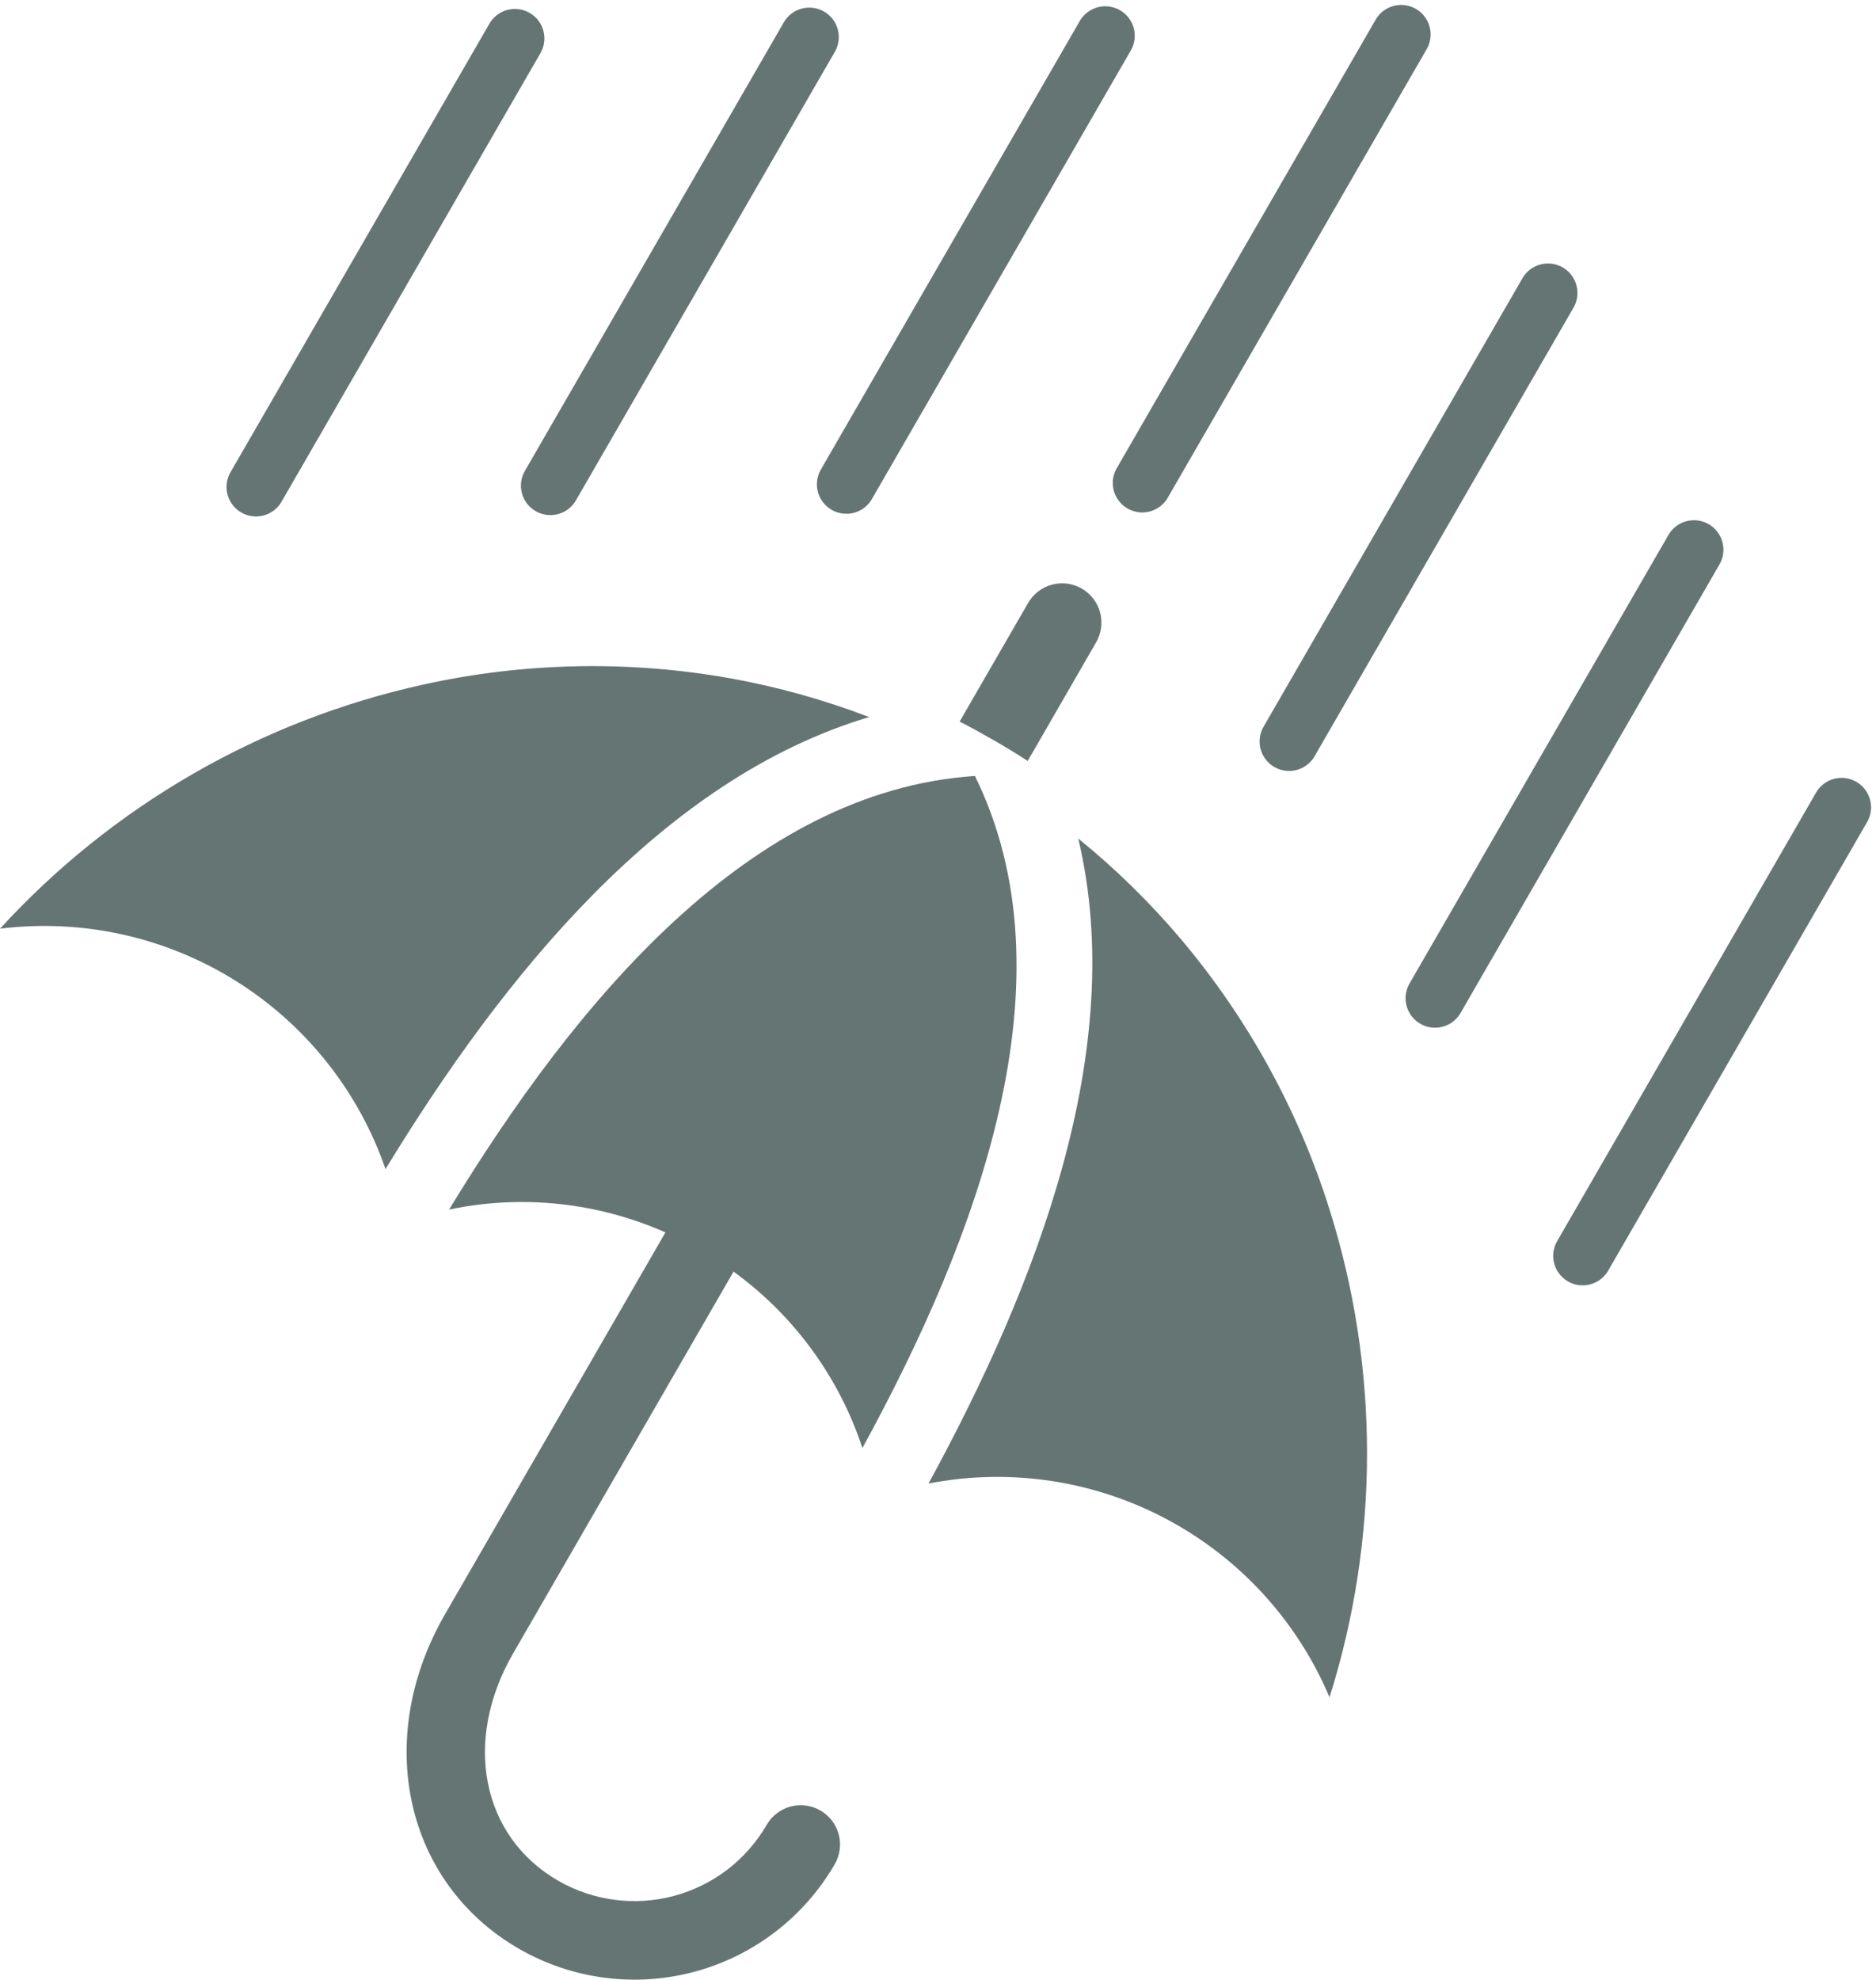
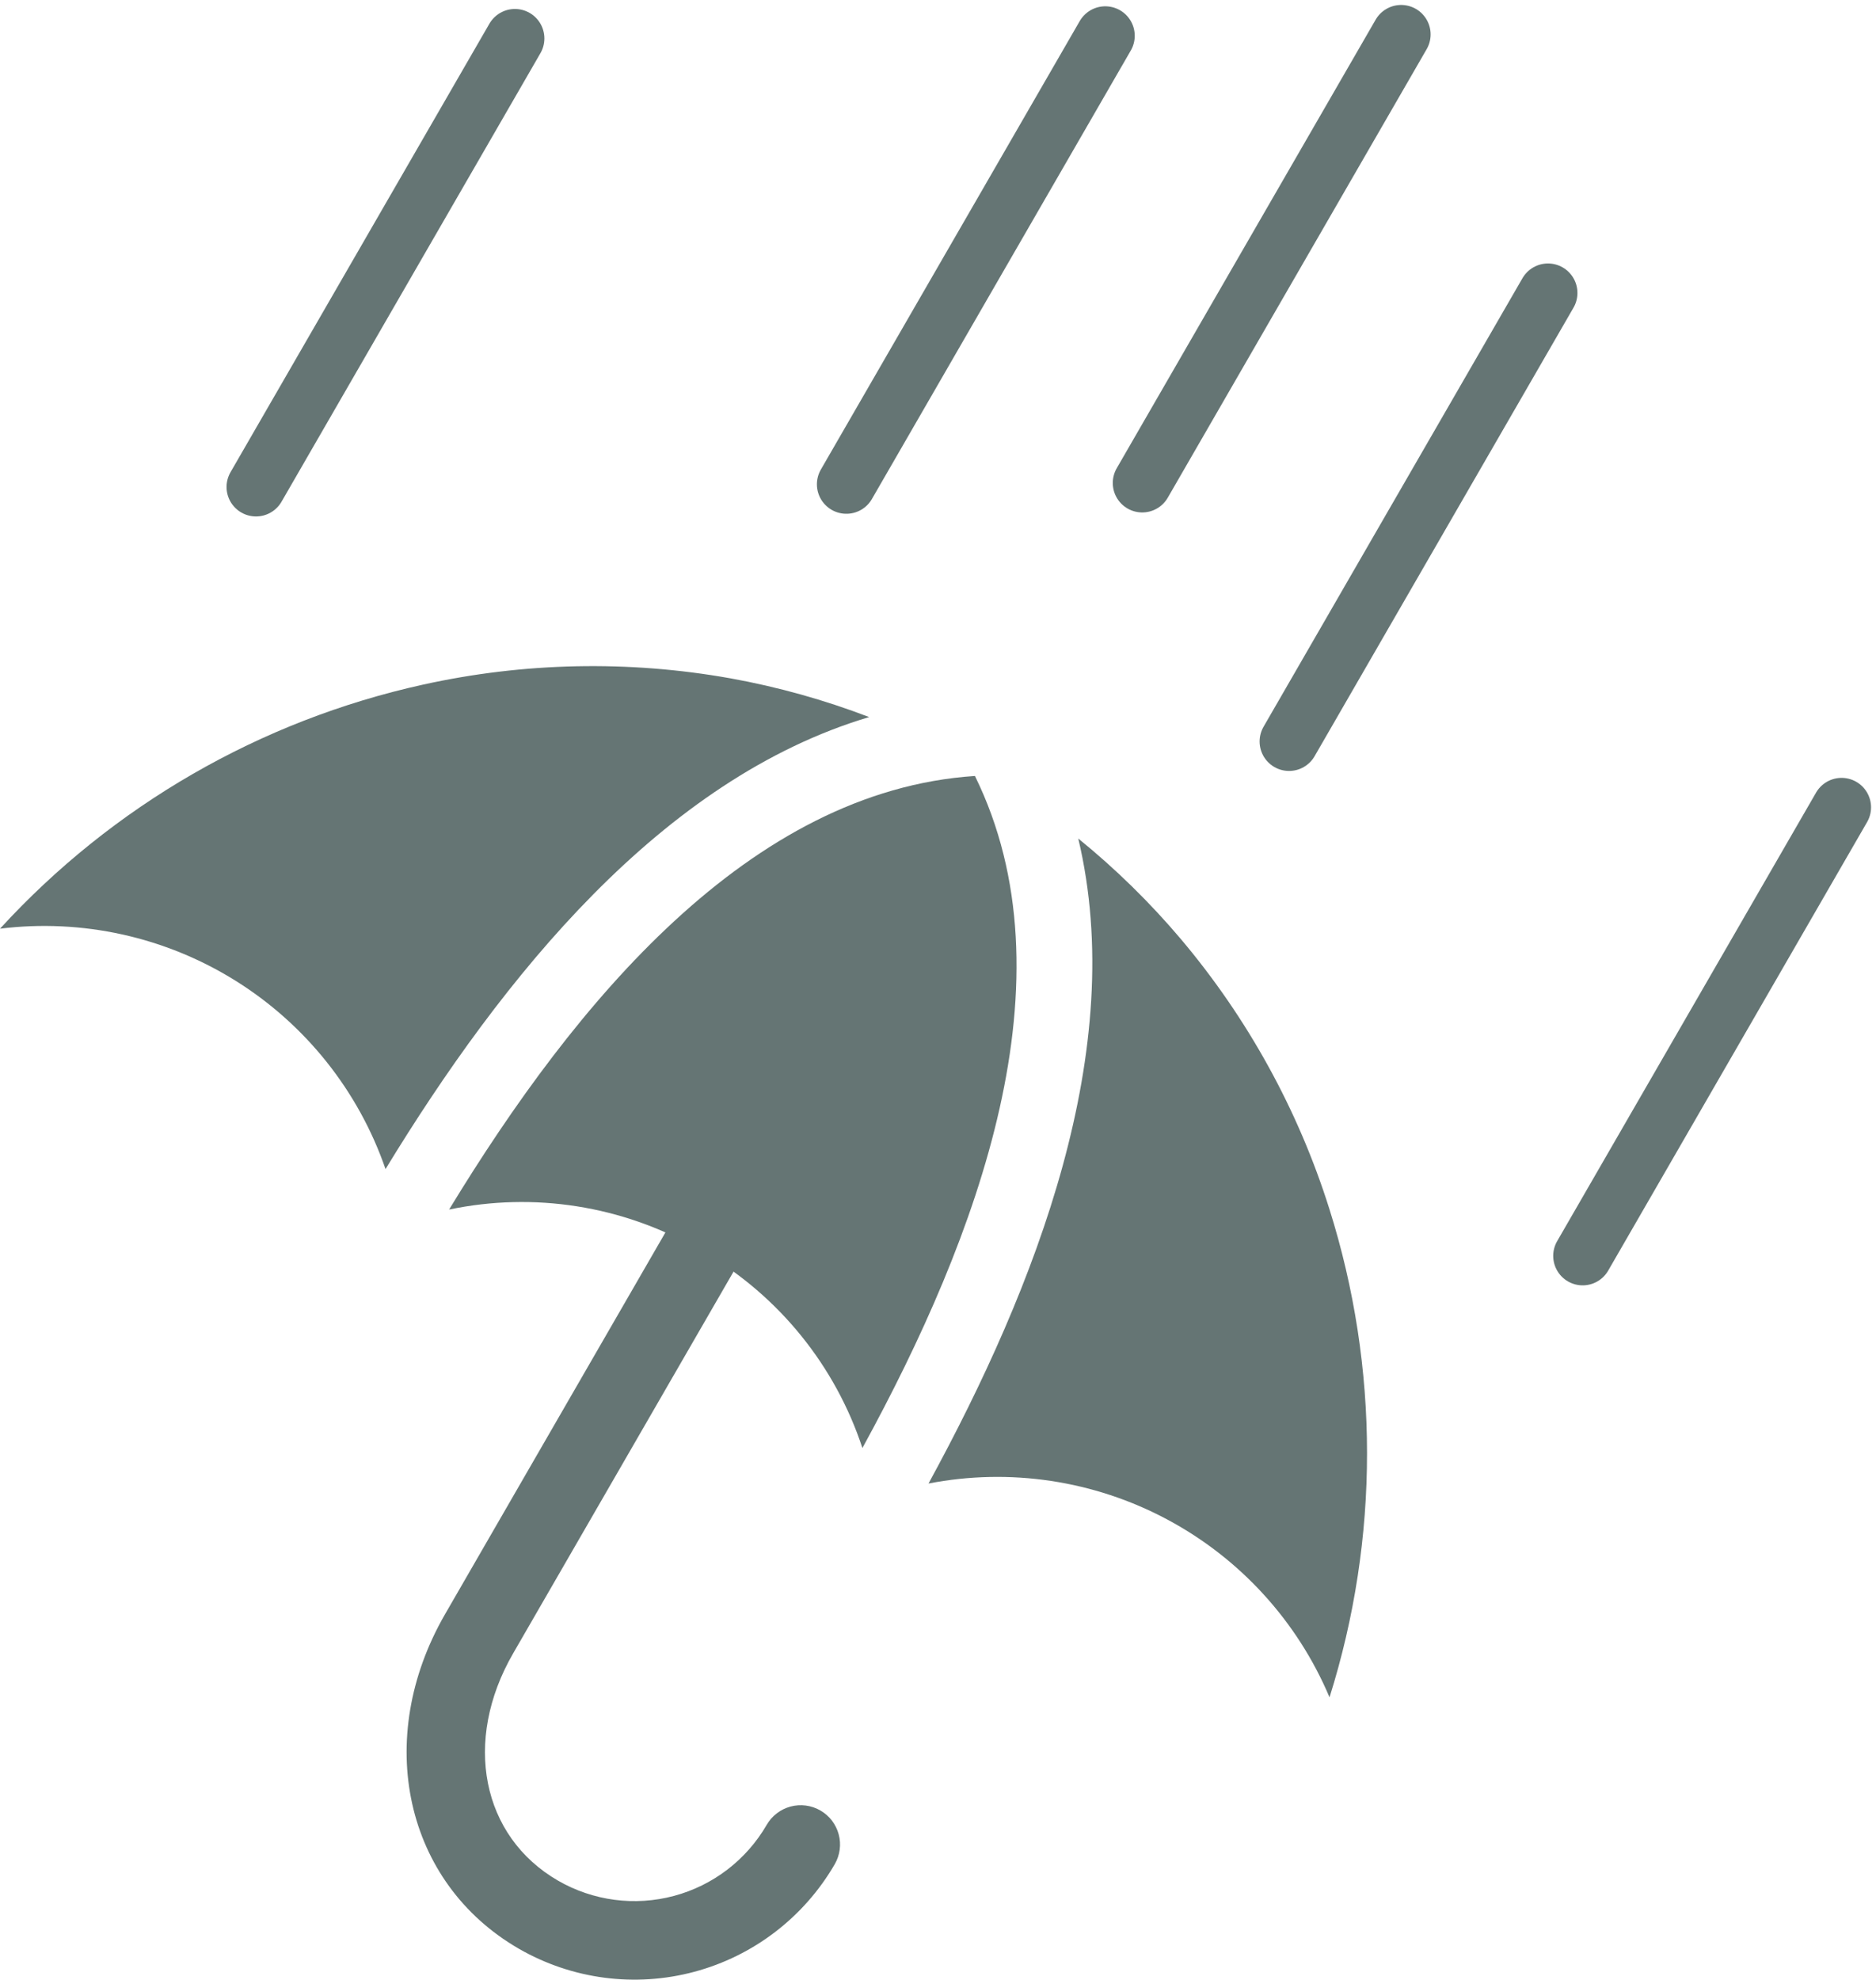
<svg xmlns="http://www.w3.org/2000/svg" width="109" height="115" viewBox="0 0 109 115" fill="none">
  <path d="M50.5 41.654C38.448 45.248 29.216 56.729 22.4 67.911C20.831 63.369 17.75 59.504 13.673 56.962C9.595 54.421 4.768 53.356 0 53.947C6.537 46.809 15.116 41.859 24.567 39.772C30.446 38.471 36.525 38.346 42.453 39.406C45.199 39.903 47.894 40.656 50.5 41.654Z" fill="#657574" />
  <path d="M77.249 98.597C75.379 94.168 72.044 90.517 67.801 88.256C63.559 85.994 58.668 85.26 53.949 86.177C60.227 74.677 65.561 60.944 62.649 48.709C64.814 50.466 66.811 52.422 68.612 54.55C72.496 59.153 75.428 64.48 77.238 70.223C80.155 79.456 80.158 89.362 77.248 98.597" fill="#657574" />
  <path d="M50.109 84.117C48.535 79.341 45.272 75.304 40.931 72.765C40.866 72.72 40.8 72.678 40.731 72.641C40.661 72.601 40.599 72.565 40.525 72.531C36.153 70.037 31.02 69.23 26.094 70.262C33.41 58.233 43.556 45.942 56.646 45.075C62.433 56.841 56.862 71.775 50.107 84.117" fill="#657574" />
  <path d="M48.502 108.288C46.717 111.37 43.782 113.619 40.341 114.54C36.9 115.461 33.235 114.979 30.148 113.201C23.516 109.372 21.673 101.017 25.86 93.765L44.291 61.841C44.576 61.353 45.031 60.987 45.569 60.813C46.106 60.64 46.689 60.671 47.205 60.901C47.279 60.935 47.341 60.971 47.411 61.011C47.48 61.048 47.547 61.089 47.611 61.135C48.066 61.468 48.383 61.956 48.5 62.508C48.618 63.059 48.528 63.635 48.247 64.124L29.812 96.048C26.877 101.132 27.979 106.678 32.428 109.248C34.466 110.422 36.886 110.74 39.158 110.132C41.43 109.525 43.367 108.041 44.546 106.006C44.696 105.746 44.896 105.518 45.134 105.336C45.371 105.153 45.643 105.019 45.932 104.941C46.222 104.864 46.524 104.844 46.822 104.883C47.119 104.922 47.406 105.019 47.665 105.169C47.925 105.319 48.153 105.518 48.336 105.756C48.518 105.994 48.652 106.265 48.73 106.555C48.808 106.845 48.828 107.147 48.788 107.444C48.749 107.741 48.652 108.028 48.502 108.288Z" fill="#657574" />
-   <path d="M59.712 44.203C59.076 43.79 58.429 43.397 57.767 43.015C57.105 42.633 56.434 42.264 55.758 41.915L59.724 35.046C59.872 34.783 60.071 34.552 60.309 34.367C60.547 34.181 60.819 34.045 61.11 33.965C61.401 33.886 61.705 33.864 62.005 33.903C62.304 33.942 62.593 34.039 62.854 34.19C63.115 34.341 63.344 34.542 63.527 34.782C63.71 35.022 63.844 35.296 63.921 35.588C63.997 35.88 64.015 36.184 63.974 36.483C63.932 36.782 63.831 37.069 63.678 37.329L59.712 44.203Z" fill="#657574" />
  <path d="M66.367 28.055L81.41 2" stroke="#657574" stroke-width="3.424" stroke-linecap="round" stroke-linejoin="round" />
  <path d="M49.176 28.133L64.219 2.078" stroke="#657574" stroke-width="3.424" stroke-linecap="round" stroke-linejoin="round" />
-   <path d="M31.98 28.21L47.023 2.155" stroke="#657574" stroke-width="3.424" stroke-linecap="round" stroke-linejoin="round" />
  <path d="M14.875 28.288L29.918 2.233" stroke="#657574" stroke-width="3.424" stroke-linecap="round" stroke-linejoin="round" />
  <path d="M74.898 43.072L89.941 17.017" stroke="#657574" stroke-width="3.424" stroke-linecap="round" stroke-linejoin="round" />
-   <path d="M83.379 57.987L98.422 31.932" stroke="#657574" stroke-width="3.424" stroke-linecap="round" stroke-linejoin="round" />
  <path d="M91.957 72.953L107 46.898" stroke="#657574" stroke-width="3.424" stroke-linecap="round" stroke-linejoin="round" />
</svg>